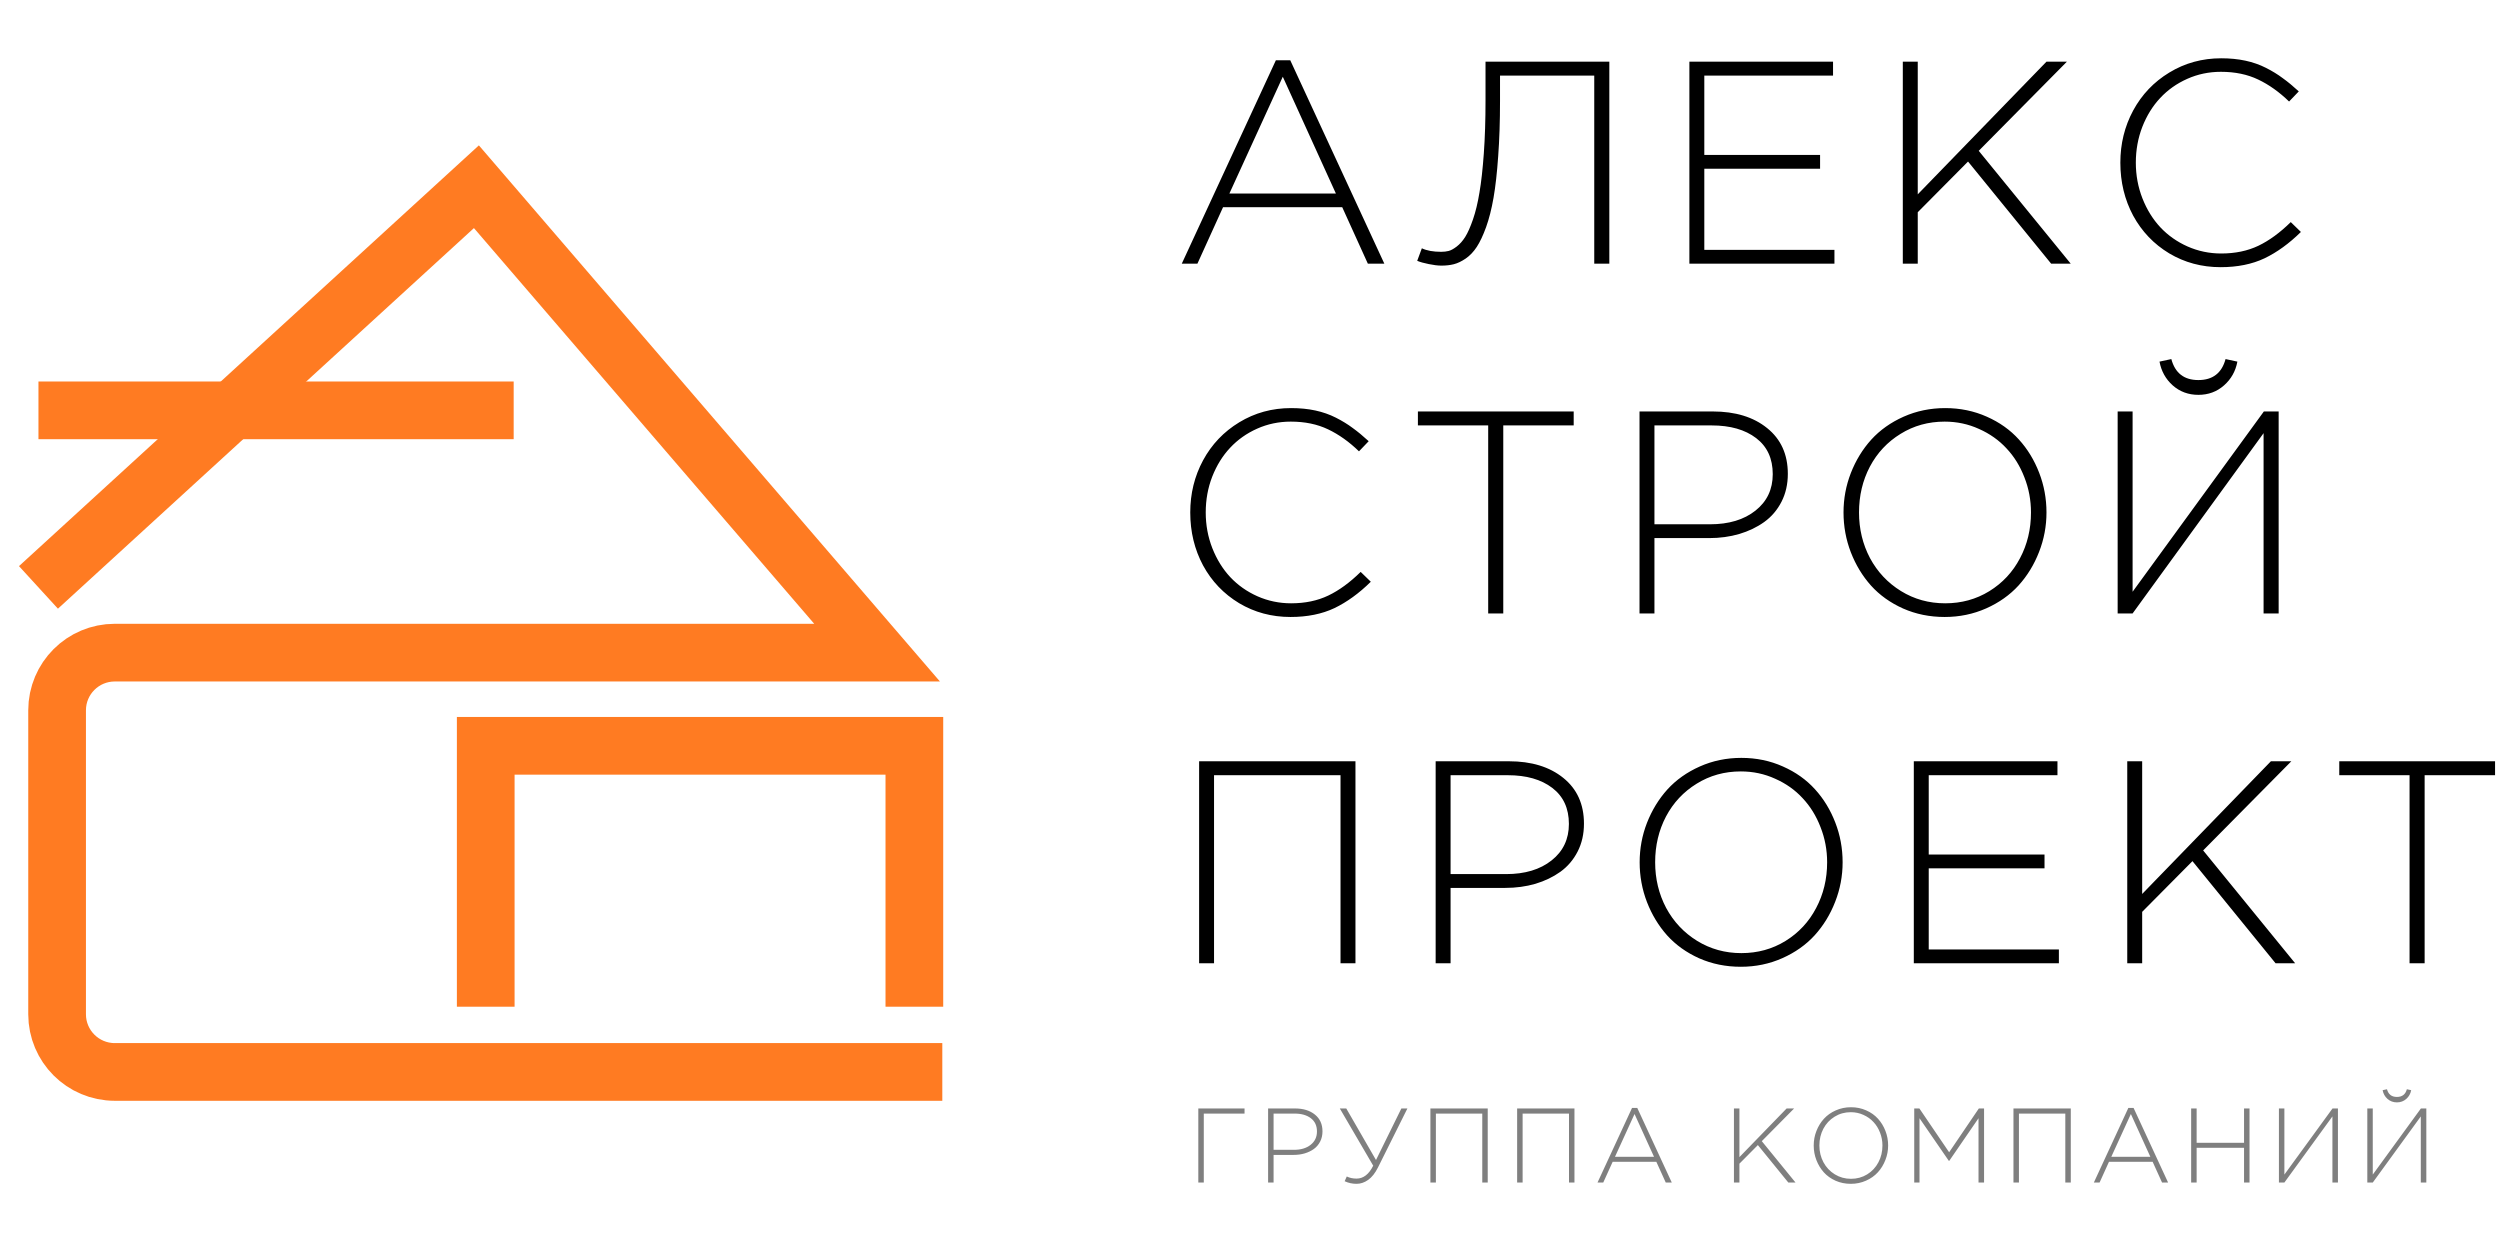
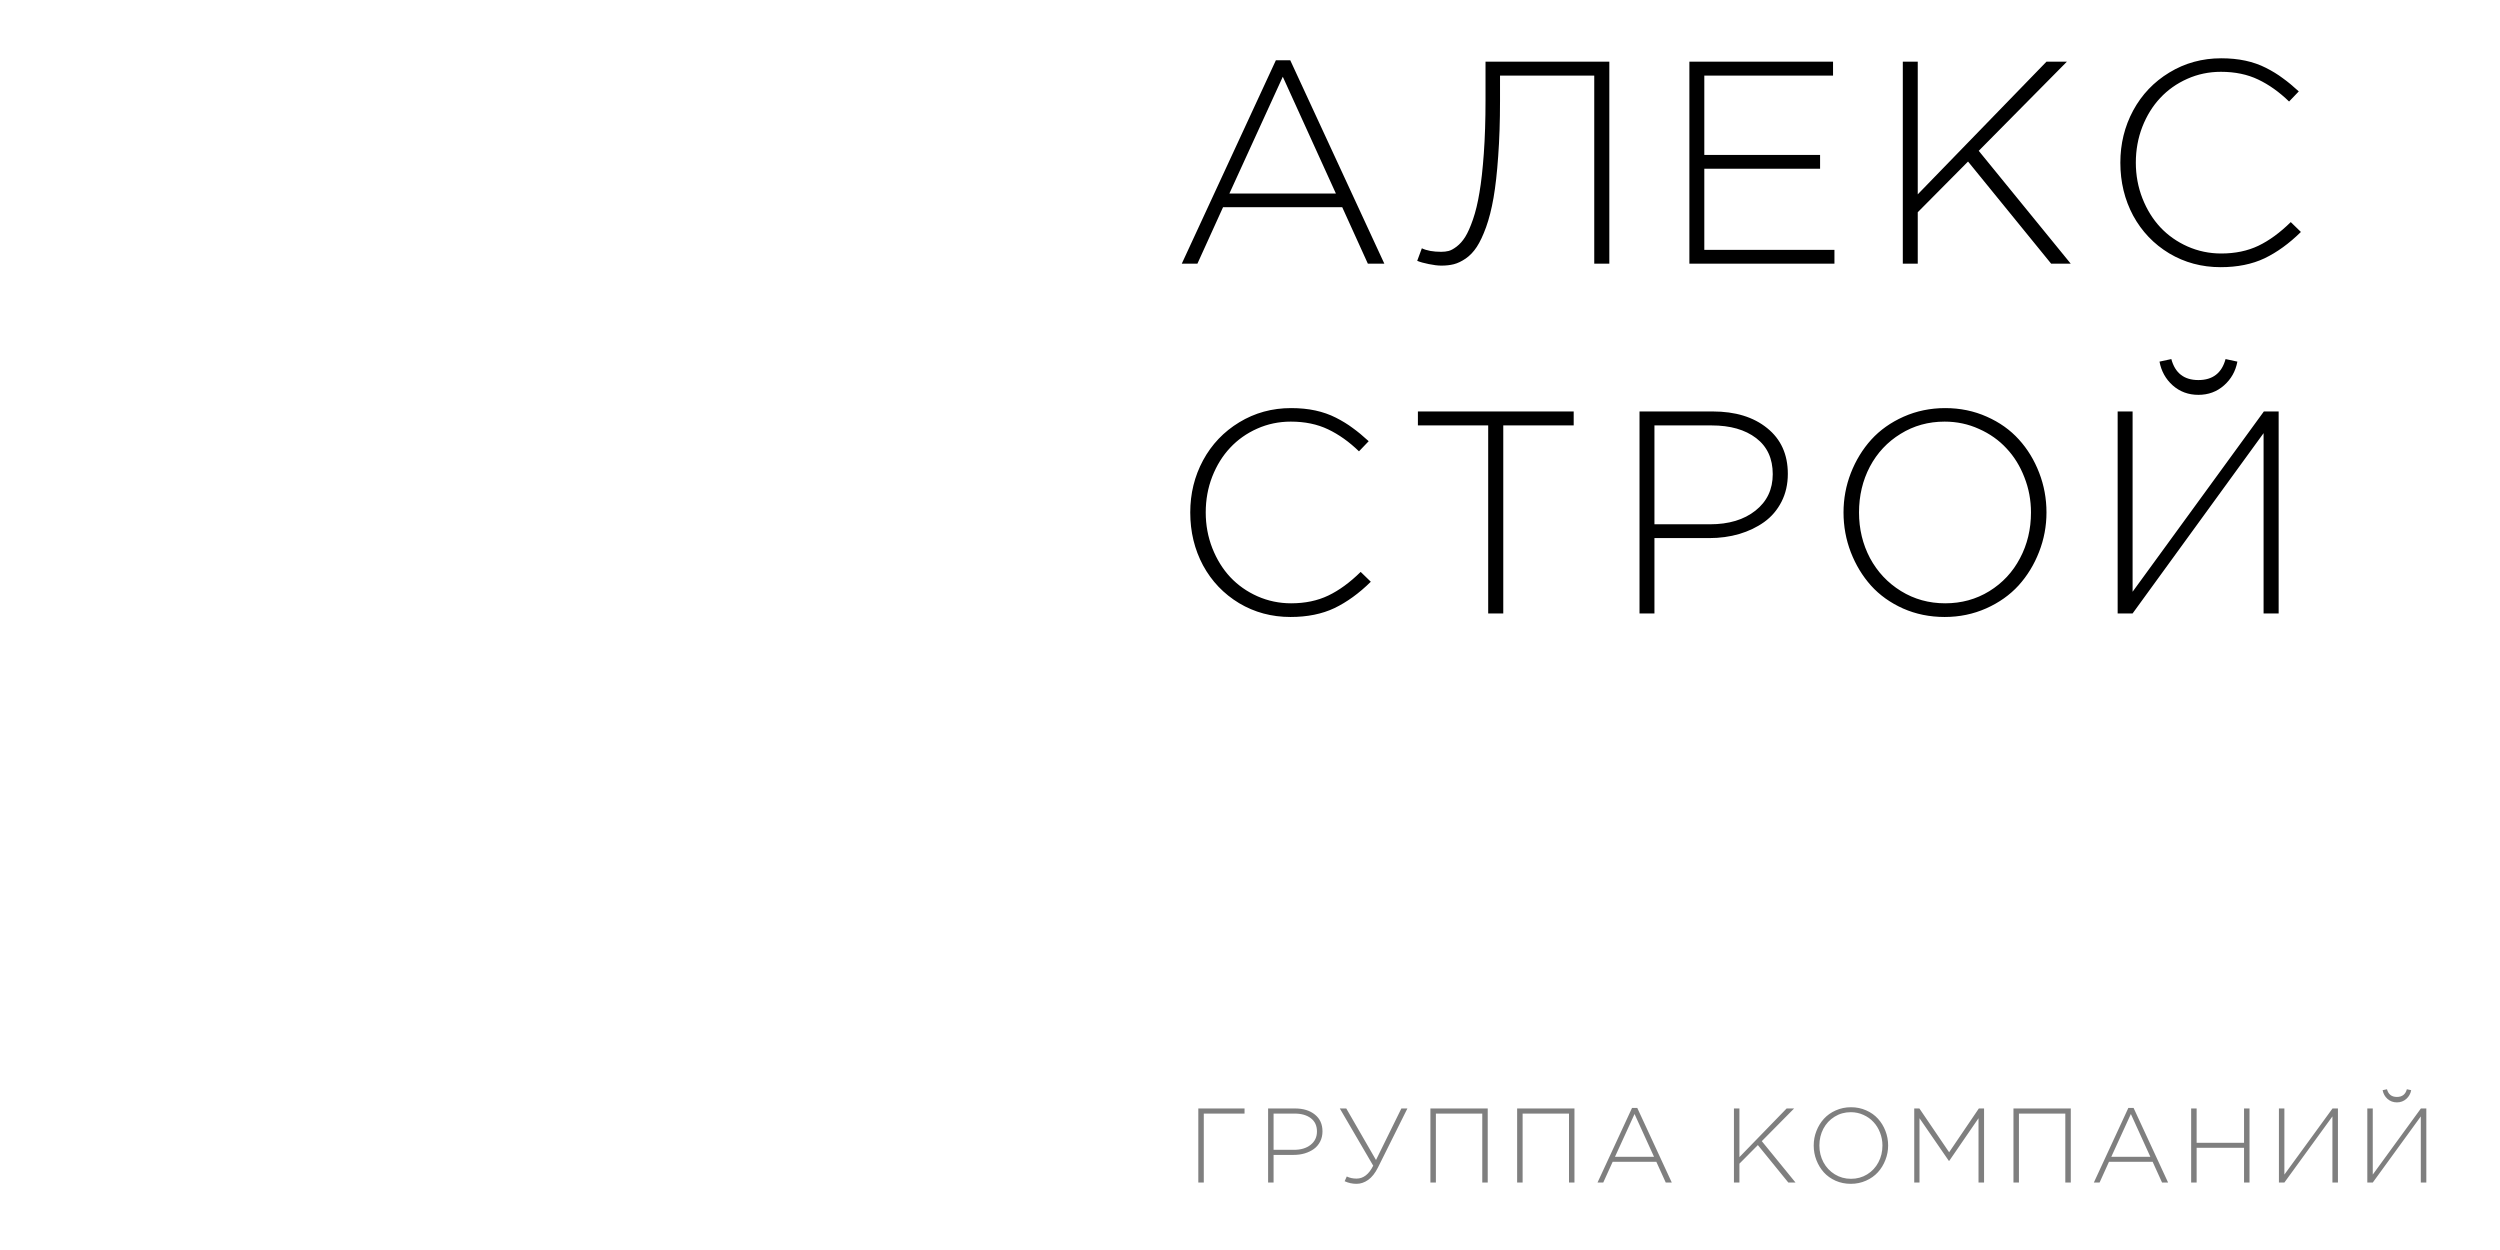
<svg xmlns="http://www.w3.org/2000/svg" width="130" height="65" viewBox="0 0 130 65" fill="none">
-   <path d="M47.547 52.349V38.782H25.258V52.349" stroke="#FF7B22" stroke-width="3" />
-   <path d="M2 30.545L24.773 9.71L45.608 33.937H5.969C4.312 33.937 2.969 35.28 2.969 36.937V52.741C2.969 54.397 4.312 55.741 5.969 55.741H49" stroke="#FF7B22" stroke-width="3" />
-   <path d="M2 21.338H26.711" stroke="#FF7B22" stroke-width="3" />
  <path d="M61.453 13.71L66.346 3.133H67.093L71.985 13.71H71.128L69.795 10.773H63.599L62.266 13.71H61.453ZM63.929 10.062H69.466L66.705 3.99L63.929 10.062ZM73.695 13.563L73.936 12.911C74.19 13.033 74.525 13.094 74.94 13.094C75.081 13.094 75.211 13.08 75.328 13.05C75.445 13.021 75.584 12.945 75.745 12.823C75.911 12.697 76.06 12.528 76.192 12.318C76.324 12.108 76.458 11.805 76.595 11.41C76.732 11.014 76.844 10.548 76.932 10.011C77.025 9.474 77.1 8.795 77.159 7.975C77.218 7.154 77.247 6.237 77.247 5.221V3.207H83.685V13.71H82.901V3.932H78.001V5.25C78.001 6.31 77.969 7.267 77.906 8.121C77.847 8.971 77.767 9.691 77.664 10.282C77.562 10.868 77.432 11.378 77.276 11.813C77.12 12.242 76.959 12.584 76.793 12.838C76.627 13.092 76.434 13.295 76.214 13.446C75.999 13.592 75.794 13.69 75.599 13.739C75.408 13.788 75.194 13.812 74.954 13.812C74.769 13.812 74.549 13.785 74.295 13.732C74.046 13.683 73.846 13.627 73.695 13.563ZM87.848 13.71V3.207H95.318V3.932H88.624V8.055H94.644V8.773H88.624V12.992H95.391V13.71H87.848ZM98.946 13.71V3.207H99.723V10.106L106.417 3.207H107.479L102.894 7.843L107.677 13.71H106.659L102.338 8.4L99.723 11.036V13.71H98.946ZM110.258 8.458C110.258 7.477 110.48 6.573 110.924 5.748C111.373 4.918 112.001 4.259 112.806 3.771C113.617 3.278 114.515 3.031 115.502 3.031C115.956 3.031 116.376 3.072 116.762 3.155C117.147 3.238 117.504 3.363 117.831 3.529C118.158 3.695 118.449 3.873 118.702 4.064C118.961 4.249 119.24 4.479 119.537 4.752L119.032 5.279C118.524 4.786 117.99 4.405 117.428 4.137C116.867 3.868 116.22 3.734 115.487 3.734C114.867 3.734 114.283 3.856 113.737 4.1C113.19 4.344 112.721 4.676 112.33 5.096C111.94 5.511 111.63 6.012 111.4 6.598C111.176 7.179 111.063 7.799 111.063 8.458C111.063 9.112 111.178 9.733 111.408 10.319C111.637 10.9 111.947 11.4 112.338 11.82C112.733 12.24 113.204 12.572 113.751 12.816C114.303 13.06 114.887 13.182 115.502 13.182C116.229 13.182 116.874 13.048 117.435 12.78C117.997 12.511 118.558 12.101 119.12 11.549L119.647 12.062C119.037 12.662 118.407 13.119 117.758 13.431C117.108 13.739 116.346 13.893 115.472 13.893C114.491 13.893 113.6 13.653 112.799 13.175C111.998 12.692 111.373 12.037 110.924 11.212C110.48 10.382 110.258 9.464 110.258 8.458Z" fill="black" />
  <path d="M61.893 26.648C61.893 25.666 62.115 24.763 62.559 23.938C63.008 23.108 63.636 22.449 64.441 21.96C65.252 21.467 66.15 21.221 67.137 21.221C67.591 21.221 68.011 21.262 68.397 21.345C68.782 21.428 69.139 21.553 69.466 21.719C69.793 21.885 70.084 22.063 70.337 22.253C70.596 22.439 70.874 22.668 71.172 22.942L70.667 23.469C70.159 22.976 69.624 22.595 69.063 22.327C68.501 22.058 67.855 21.924 67.122 21.924C66.502 21.924 65.918 22.046 65.372 22.29C64.825 22.534 64.356 22.866 63.965 23.286C63.575 23.701 63.265 24.202 63.035 24.788C62.81 25.369 62.698 25.989 62.698 26.648C62.698 27.302 62.813 27.922 63.042 28.508C63.272 29.089 63.582 29.59 63.973 30.01C64.368 30.43 64.839 30.762 65.386 31.006C65.938 31.25 66.522 31.372 67.137 31.372C67.864 31.372 68.509 31.238 69.07 30.969C69.632 30.701 70.193 30.291 70.755 29.739L71.282 30.251C70.672 30.852 70.042 31.308 69.393 31.621C68.743 31.929 67.981 32.083 67.107 32.083C66.126 32.083 65.235 31.843 64.434 31.365C63.633 30.881 63.008 30.227 62.559 29.402C62.115 28.572 61.893 27.654 61.893 26.648ZM73.731 22.122V21.396H81.832V22.122H78.17V31.899H77.386V22.122H73.731ZM85.255 31.899V21.396H89.063C90.235 21.396 91.178 21.684 91.891 22.261C92.608 22.837 92.967 23.63 92.967 24.641C92.967 25.178 92.857 25.662 92.638 26.091C92.418 26.521 92.118 26.872 91.737 27.146C91.361 27.415 90.929 27.622 90.44 27.768C89.952 27.91 89.43 27.981 88.873 27.981H86.031V31.899H85.255ZM86.031 27.263H88.917C89.898 27.263 90.687 27.026 91.283 26.553C91.883 26.079 92.183 25.447 92.183 24.656C92.183 23.845 91.895 23.22 91.319 22.781C90.743 22.341 89.972 22.122 89.005 22.122H86.031V27.263ZM95.863 26.648C95.863 25.935 95.99 25.251 96.244 24.597C96.502 23.938 96.856 23.359 97.306 22.861C97.76 22.363 98.321 21.965 98.99 21.667C99.659 21.37 100.379 21.221 101.151 21.221C101.927 21.221 102.648 21.37 103.312 21.667C103.976 21.96 104.532 22.356 104.982 22.854C105.431 23.347 105.782 23.923 106.036 24.582C106.29 25.237 106.417 25.925 106.417 26.648C106.417 27.361 106.288 28.047 106.029 28.706C105.775 29.36 105.421 29.939 104.967 30.442C104.513 30.94 103.951 31.338 103.282 31.636C102.613 31.933 101.893 32.083 101.122 32.083C100.345 32.083 99.625 31.936 98.961 31.643C98.297 31.345 97.74 30.947 97.291 30.449C96.847 29.951 96.498 29.375 96.244 28.721C95.99 28.061 95.863 27.37 95.863 26.648ZM96.669 26.648C96.669 27.507 96.859 28.298 97.24 29.021C97.626 29.739 98.163 30.31 98.851 30.735C99.54 31.16 100.306 31.372 101.151 31.372C101.996 31.372 102.76 31.162 103.443 30.742C104.132 30.317 104.664 29.746 105.04 29.028C105.421 28.311 105.611 27.517 105.611 26.648C105.611 26.008 105.497 25.398 105.267 24.817C105.043 24.236 104.733 23.735 104.337 23.315C103.946 22.891 103.47 22.554 102.909 22.305C102.352 22.051 101.756 21.924 101.122 21.924C100.277 21.924 99.513 22.136 98.829 22.561C98.146 22.981 97.613 23.55 97.233 24.267C96.856 24.985 96.669 25.779 96.669 26.648ZM110.118 31.899V21.396H110.895V30.771L117.721 21.396H118.49V31.899H117.706V22.524L110.895 31.899H110.118ZM112.294 18.804L112.909 18.672C113.104 19.399 113.573 19.763 114.315 19.763C115.062 19.763 115.533 19.399 115.729 18.672L116.344 18.804C116.251 19.302 116.019 19.714 115.648 20.041C115.277 20.369 114.833 20.532 114.315 20.532C113.798 20.532 113.353 20.369 112.982 20.041C112.616 19.714 112.387 19.302 112.294 18.804Z" fill="black" />
-   <path d="M62.354 50.089V39.586H70.484V50.089H69.707V40.311H63.13V50.089H62.354ZM74.654 50.089V39.586H78.463C79.635 39.586 80.577 39.874 81.29 40.45C82.007 41.027 82.366 41.82 82.366 42.831C82.366 43.368 82.257 43.851 82.037 44.281C81.817 44.711 81.517 45.062 81.136 45.336C80.76 45.604 80.328 45.812 79.84 45.958C79.351 46.1 78.829 46.171 78.272 46.171H75.43V50.089H74.654ZM75.43 45.453H78.316C79.298 45.453 80.086 45.216 80.682 44.742C81.282 44.269 81.583 43.636 81.583 42.846C81.583 42.035 81.295 41.41 80.719 40.971C80.142 40.531 79.371 40.311 78.404 40.311H75.43V45.453ZM85.262 44.838C85.262 44.125 85.389 43.441 85.643 42.787C85.902 42.128 86.256 41.549 86.705 41.051C87.159 40.553 87.721 40.155 88.39 39.857C89.058 39.559 89.779 39.41 90.55 39.41C91.327 39.41 92.047 39.559 92.711 39.857C93.375 40.15 93.931 40.546 94.381 41.044C94.83 41.537 95.181 42.113 95.435 42.772C95.689 43.426 95.816 44.115 95.816 44.838C95.816 45.55 95.687 46.237 95.428 46.896C95.174 47.55 94.82 48.129 94.366 48.632C93.912 49.13 93.35 49.528 92.681 49.825C92.013 50.123 91.292 50.272 90.521 50.272C89.745 50.272 89.024 50.126 88.36 49.833C87.696 49.535 87.14 49.137 86.69 48.639C86.246 48.141 85.897 47.565 85.643 46.91C85.389 46.251 85.262 45.56 85.262 44.838ZM86.068 44.838C86.068 45.697 86.258 46.488 86.639 47.211C87.025 47.928 87.562 48.5 88.25 48.925C88.939 49.349 89.706 49.562 90.55 49.562C91.395 49.562 92.159 49.352 92.843 48.932C93.531 48.507 94.063 47.936 94.439 47.218C94.82 46.5 95.011 45.707 95.011 44.838C95.011 44.198 94.896 43.588 94.666 43.007C94.442 42.425 94.132 41.925 93.736 41.505C93.346 41.08 92.87 40.743 92.308 40.494C91.751 40.24 91.156 40.114 90.521 40.114C89.676 40.114 88.912 40.326 88.228 40.751C87.545 41.171 87.013 41.739 86.632 42.457C86.256 43.175 86.068 43.968 86.068 44.838ZM99.518 50.089V39.586H106.988V40.311H100.294V44.435H106.315V45.153H100.294V49.371H107.062V50.089H99.518ZM110.617 50.089V39.586H111.393V46.486L118.087 39.586H119.149L114.564 44.222L119.347 50.089H118.329L114.008 44.779L111.393 47.416V50.089H110.617ZM121.642 40.311V39.586H129.743V40.311H126.081V50.089H125.297V40.311H121.642Z" fill="black" />
  <path opacity="0.5" d="M62.312 61.492V57.64H64.716V57.906H62.597V61.492H62.312ZM65.941 61.492V57.64H67.338C67.768 57.64 68.113 57.746 68.374 57.957C68.638 58.169 68.769 58.459 68.769 58.83C68.769 59.027 68.729 59.204 68.648 59.362C68.568 59.519 68.458 59.648 68.318 59.749C68.18 59.847 68.022 59.923 67.843 59.977C67.664 60.029 67.472 60.055 67.268 60.055H66.226V61.492H65.941ZM66.226 59.791H67.284C67.644 59.791 67.933 59.705 68.152 59.531C68.372 59.357 68.482 59.126 68.482 58.836C68.482 58.538 68.376 58.309 68.165 58.148C67.954 57.987 67.671 57.906 67.316 57.906H66.226V59.791ZM69.67 57.64H70.006L71.552 60.321L72.871 57.64H73.185L71.654 60.71C71.508 61.002 71.338 61.217 71.144 61.355C70.953 61.491 70.751 61.559 70.54 61.559C70.323 61.559 70.118 61.514 69.922 61.424L70.032 61.177C70.181 61.251 70.35 61.287 70.54 61.287C70.894 61.287 71.184 61.064 71.407 60.616L69.67 57.64ZM74.381 61.492V57.64H77.362V61.492H77.078V57.906H74.666V61.492H74.381ZM78.891 61.492V57.64H81.872V61.492H81.588V57.906H79.176V61.492H78.891ZM83.071 61.492L84.865 57.614H85.139L86.933 61.492H86.619L86.13 60.415H83.858L83.369 61.492H83.071ZM83.979 60.154H86.009L84.996 57.928L83.979 60.154ZM90.165 61.492V57.64H90.45V60.17L92.905 57.64H93.294L91.613 59.34L93.367 61.492H92.993L91.409 59.544L90.45 60.511V61.492H90.165ZM94.313 59.566C94.313 59.305 94.359 59.054 94.453 58.814C94.547 58.572 94.677 58.36 94.842 58.178C95.008 57.995 95.214 57.849 95.46 57.74C95.705 57.631 95.969 57.576 96.252 57.576C96.537 57.576 96.801 57.631 97.044 57.74C97.288 57.847 97.492 57.992 97.656 58.175C97.821 58.356 97.95 58.567 98.043 58.809C98.136 59.048 98.183 59.301 98.183 59.566C98.183 59.827 98.135 60.079 98.04 60.321C97.947 60.56 97.818 60.773 97.651 60.957C97.484 61.14 97.279 61.286 97.033 61.395C96.788 61.504 96.524 61.559 96.241 61.559C95.957 61.559 95.692 61.505 95.449 61.398C95.205 61.288 95.001 61.142 94.837 60.96C94.674 60.777 94.546 60.566 94.453 60.326C94.359 60.084 94.313 59.831 94.313 59.566ZM94.608 59.566C94.608 59.881 94.678 60.171 94.818 60.436C94.959 60.699 95.156 60.909 95.409 61.065C95.661 61.22 95.942 61.298 96.252 61.298C96.562 61.298 96.842 61.221 97.093 61.067C97.345 60.911 97.54 60.702 97.678 60.439C97.818 60.176 97.887 59.885 97.887 59.566C97.887 59.331 97.845 59.108 97.761 58.895C97.679 58.681 97.565 58.498 97.42 58.344C97.277 58.188 97.102 58.065 96.896 57.973C96.692 57.88 96.474 57.834 96.241 57.834C95.931 57.834 95.651 57.912 95.401 58.067C95.15 58.221 94.955 58.43 94.815 58.693C94.677 58.956 94.608 59.247 94.608 59.566ZM99.54 61.492V57.64H99.808L101.355 59.918L102.9 57.64H103.171V61.492H102.883V58.148L101.361 60.364H101.339L99.814 58.148V61.492H99.54ZM104.7 61.492V57.64H107.681V61.492H107.396V57.906H104.985V61.492H104.7ZM108.88 61.492L110.673 57.614H110.947L112.741 61.492H112.427L111.938 60.415H109.666L109.178 61.492H108.88ZM109.787 60.154H111.818L110.805 57.928L109.787 60.154ZM113.94 61.492V57.64H114.225V59.424H116.69V57.64H116.975V61.492H116.69V59.687H114.225V61.492H113.94ZM118.504 61.492V57.64H118.788V61.078L121.291 57.64H121.573V61.492H121.286V58.054L118.788 61.492H118.504ZM123.1 61.492V57.64H123.384V61.078L125.887 57.64H126.169V61.492H125.882V58.054L123.384 61.492H123.1ZM123.897 56.69L124.123 56.641C124.195 56.908 124.366 57.041 124.639 57.041C124.912 57.041 125.085 56.908 125.157 56.641L125.382 56.69C125.348 56.872 125.263 57.024 125.127 57.144C124.991 57.264 124.828 57.324 124.639 57.324C124.449 57.324 124.286 57.264 124.15 57.144C124.015 57.024 123.931 56.872 123.897 56.69Z" fill="black" />
</svg>